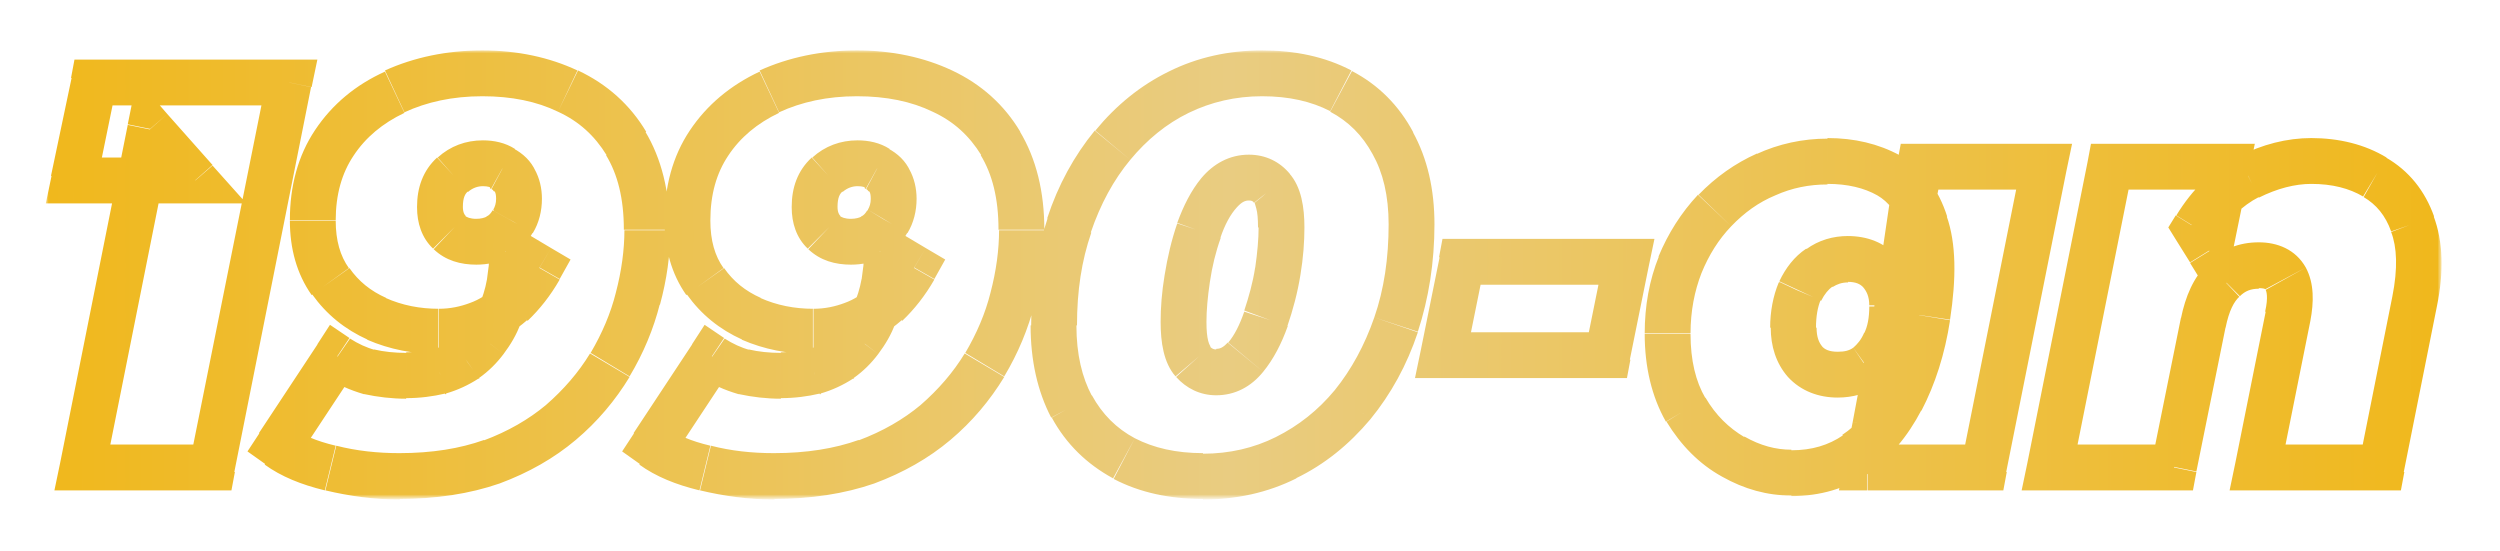
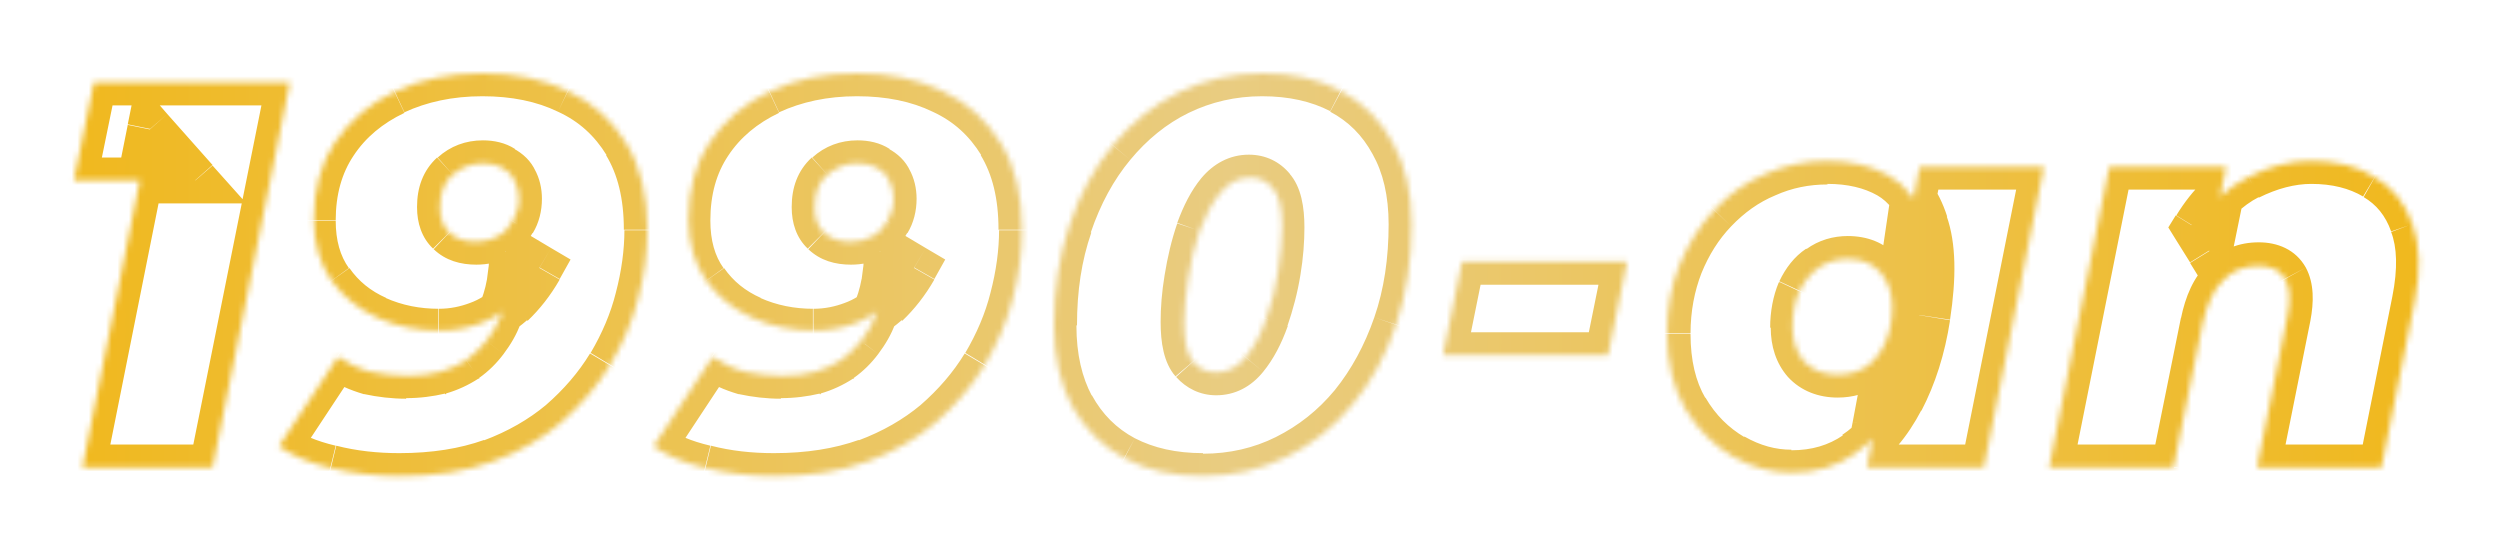
<svg xmlns="http://www.w3.org/2000/svg" version="1.1" id="Layer_1" x="0px" y="0px" viewBox="0 0 436.4 96.2" style="enable-background:new 0 0 436.4 96.2;" xml:space="preserve">
  <style type="text/css">
	.st0{fill:#FFFFFF;filter:url(#Adobe_OpacityMaskFilter);}
	.st1{mask:url(#path-1-outside-1_2177_18011_00000144318958180234591370000000304506864204681640_);fill:url(#SVGID_1_);}
</style>
  <defs>
    <filter id="Adobe_OpacityMaskFilter" filterUnits="userSpaceOnUse" x="8" y="8.8" width="418.3" height="78.3">
      <feColorMatrix type="matrix" values="1 0 0 0 0  0 1 0 0 0  0 0 1 0 0  0 0 0 1 0" />
    </filter>
  </defs>
  <mask maskUnits="userSpaceOnUse" x="8" y="8.8" width="418.3" height="78.3" id="path-1-outside-1_2177_18011_00000144318958180234591370000000304506864204681640_">
-     <rect x="7.7" y="8.6" class="st0" width="419" height="79" />
    <path d="M14.4,81.6l11.8-59l7.9,8.9H12.9l3.5-17.1h34.2L37.1,81.6H14.4z M84.2,12.8c5.6,0,10.6,1,14.9,3.1c4.4,2,7.7,5.1,10.2,9.1   c2.5,4,3.7,9.1,3.7,15.1c0,3.9-0.5,7.9-1.6,12c-1,4-2.7,7.9-4.9,11.6c-2.2,3.7-5.1,7-8.5,10c-3.4,2.9-7.4,5.2-12.1,6.9   c-4.7,1.7-10,2.5-16.1,2.5c-4.2,0-8.2-0.5-12-1.4c-3.8-0.9-6.8-2.2-9.1-3.8l10.3-15.6c1.8,1.2,3.7,2.1,5.7,2.6   c2,0.4,4.1,0.7,6.4,0.7c2.1,0,4-0.2,5.8-0.7c1.7-0.5,3.3-1.2,4.6-2.1c1.3-1,2.5-2.1,3.5-3.4c1-1.3,1.9-2.8,2.5-4.4   c0.7-1.7,1.2-3.5,1.6-5.4c0.2-1,0.3-1.9,0.4-2.8c0.1-1,0.1-1.9,0.2-2.9l4.7,2.8c-1.4,2.5-3,4.6-4.8,6.2c-1.8,1.6-3.7,2.8-5.9,3.6   s-4.4,1.2-6.9,1.2c-3.8,0-7.5-0.7-10.8-2.2c-3.3-1.5-6-3.6-8.1-6.5c-2-2.9-3.1-6.4-3.1-10.7c0-5.2,1.2-9.8,3.7-13.5   c2.6-3.8,6.1-6.8,10.6-8.9C73.4,13.9,78.5,12.8,84.2,12.8z M84.3,28.5c-2,0-3.7,0.7-5.3,2c-1.5,1.3-2.2,3.2-2.2,5.7   c0,1.9,0.5,3.3,1.6,4.4c1.2,1.1,2.7,1.6,4.7,1.6c1.4,0,2.7-0.3,3.7-0.9c1.2-0.6,2-1.5,2.7-2.7c0.7-1.2,1.1-2.5,1.1-3.9   c0-1.2-0.3-2.3-0.8-3.2c-0.4-1-1.2-1.7-2.1-2.2C86.8,28.8,85.7,28.5,84.3,28.5z M149.6,12.8c5.6,0,10.6,1,14.9,3.1   c4.4,2,7.7,5.1,10.2,9.1c2.5,4,3.7,9.1,3.7,15.1c0,3.9-0.5,7.9-1.6,12c-1,4-2.7,7.9-4.9,11.6c-2.2,3.7-5.1,7-8.5,10   c-3.4,2.9-7.4,5.2-12.1,6.9c-4.7,1.7-10,2.5-16.1,2.5c-4.2,0-8.2-0.5-12-1.4c-3.8-0.9-6.8-2.2-9.1-3.8l10.3-15.6   c1.8,1.2,3.7,2.1,5.7,2.6c2,0.4,4.1,0.7,6.4,0.7c2.1,0,4-0.2,5.8-0.7c1.7-0.5,3.3-1.2,4.6-2.1c1.3-1,2.5-2.1,3.5-3.4   c1-1.3,1.9-2.8,2.5-4.4c0.7-1.7,1.2-3.5,1.6-5.4c0.2-1,0.3-1.9,0.4-2.8c0.1-1,0.1-1.9,0.2-2.9l4.7,2.8c-1.4,2.5-3,4.6-4.8,6.2   c-1.8,1.6-3.7,2.8-5.9,3.6s-4.4,1.2-6.9,1.2c-3.8,0-7.5-0.7-10.8-2.2c-3.3-1.5-6-3.6-8.1-6.5c-2-2.9-3.1-6.4-3.1-10.7   c0-5.2,1.2-9.8,3.7-13.5c2.6-3.8,6.1-6.8,10.6-8.9S143.9,12.8,149.6,12.8z M149.7,28.5c-2,0-3.7,0.7-5.3,2   c-1.5,1.3-2.2,3.2-2.2,5.7c0,1.9,0.5,3.3,1.6,4.4c1.2,1.1,2.7,1.6,4.7,1.6c1.4,0,2.7-0.3,3.7-0.9c1.2-0.6,2-1.5,2.7-2.7   c0.7-1.2,1.1-2.5,1.1-3.9c0-1.2-0.3-2.3-0.8-3.2c-0.4-1-1.2-1.7-2.1-2.2C152.2,28.8,151.1,28.5,149.7,28.5z M210,83.1   c-5.2,0-9.8-1-13.7-3.1c-3.9-2.1-6.9-5.1-9.1-9c-2.1-3.9-3.2-8.6-3.2-14.2c0-6.3,0.9-12.2,2.7-17.5c1.8-5.4,4.3-10,7.6-14   c3.3-4,7.1-7,11.5-9.2c4.5-2.2,9.3-3.3,14.6-3.3s9.8,1,13.7,3.1s6.9,5.1,9,9c2.2,3.9,3.3,8.6,3.3,14.2c0,6.3-0.9,12.2-2.7,17.6   c-1.8,5.3-4.3,10-7.6,13.9c-3.3,4-7.1,7-11.6,9.2C220,82,215.2,83.1,210,83.1z M212.3,65c2,0,3.7-0.9,5.1-2.6   c1.5-1.8,2.7-4,3.6-6.7c1-2.7,1.7-5.4,2.1-8.3c0.4-2.9,0.7-5.4,0.7-7.7c0-3.3-0.5-5.6-1.6-6.8c-1-1.3-2.4-1.9-4-1.9   c-2,0-3.7,0.9-5.2,2.7c-1.4,1.7-2.6,3.9-3.6,6.6c-0.9,2.7-1.6,5.5-2,8.4c-0.4,2.8-0.7,5.3-0.7,7.6c0,3.3,0.5,5.6,1.6,6.9   C209.3,64.4,210.7,65,212.3,65z M251.9,62l3.3-16.3h28.8L280.7,62H251.9z M312.7,82.5c-3.5,0-6.8-0.9-10.2-2.8   c-3.3-1.9-6.1-4.7-8.3-8.3c-2.1-3.6-3.2-8.1-3.2-13.2c0-4.4,0.7-8.4,2.2-12c1.5-3.6,3.5-6.8,6-9.5c2.6-2.8,5.6-4.9,8.9-6.3   c3.4-1.5,7-2.3,10.8-2.3c4.1,0,7.6,0.8,10.7,2.5s5.2,4.5,6.4,8.4c1.3,3.9,1.5,9.3,0.4,16.2c-0.9,5.6-2.4,10.5-4.6,14.6   c-2.1,4.1-4.8,7.2-8,9.4C320.7,81.4,317,82.5,312.7,82.5z M320.8,65.4c1.9,0,3.6-0.5,5-1.4c1.4-1,2.5-2.4,3.3-4.2   c0.8-1.8,1.2-3.9,1.2-6.3c0-2.4-0.7-4.4-2.1-6c-1.3-1.5-3.2-2.3-5.7-2.3c-1.9,0-3.5,0.5-5,1.5c-1.4,1-2.5,2.3-3.4,4.1   c-0.8,1.8-1.2,3.9-1.2,6.3c0,2.4,0.7,4.4,2,6C316.5,64.7,318.4,65.4,320.8,65.4z M325.9,81.6l1.4-7.1l3.6-19.2l2.8-19l1.4-7.2h21.7   l-10.5,52.5H325.9z M403.4,28.1c4.4,0,8.1,0.9,11.1,2.8c3.1,1.8,5.3,4.5,6.6,8.2c1.3,3.6,1.5,8.1,0.4,13.5l-5.8,29h-21.7l5.3-26.4   c0.6-2.9,0.4-5.1-0.4-6.5c-0.8-1.5-2.4-2.3-4.7-2.3c-2.4,0-4.5,0.8-6.1,2.5c-1.7,1.6-2.8,4.1-3.6,7.5l-5.1,25.2h-21.7l10.5-52.5   h20.4l-3,14.7l-2.5-4c2.5-4,5.6-7,9.2-8.8C396.2,29,399.8,28.1,403.4,28.1z" />
  </mask>
  <linearGradient id="SVGID_1_" gradientUnits="userSpaceOnUse" x1="7.082" y1="49.176" x2="426.082" y2="49.176" gradientTransform="matrix(1 0 0 -1 0 97.151)">
    <stop offset="0" style="stop-color:#F0B81C" />
    <stop offset="0.495" style="stop-color:#E9CC81" />
    <stop offset="1" style="stop-color:#F0B81C" />
  </linearGradient>
  <path class="st1" d="M14.4,81.6l-3.9-0.8l-1,4.8h4.9V81.6z M26.2,22.5l3-2.6l-5.3-6.1l-1.6,7.9L26.2,22.5z M34.1,31.5v4h8.9  l-5.9-6.6L34.1,31.5z M12.9,31.5l-3.9-0.8l-1,4.8h4.9V31.5z M16.3,14.4v-4H13l-0.6,3.2L16.3,14.4z M50.5,14.4l3.9,0.8l1-4.8h-4.9  V14.4z M37.1,81.6v4h3.3l0.6-3.2L37.1,81.6z M18.3,82.4l11.8-59l-7.8-1.6l-11.8,59L18.3,82.4z M23.2,25.2l7.9,8.9l6-5.3l-7.9-8.9  L23.2,25.2z M34.1,27.5H12.9v8h21.2V27.5z M16.8,32.3l3.5-17.1l-7.8-1.6L8.9,30.7L16.8,32.3z M16.3,18.4h34.2v-8H16.3V18.4z   M46.6,13.6L33.1,80.8l7.8,1.6l13.4-67.2L46.6,13.6z M37.1,77.6H14.4v8h22.7V77.6z M99.1,15.9l-1.7,3.6l0,0l0,0L99.1,15.9z   M109.2,25l-3.4,2.1l0,0l0,0L109.2,25z M111.4,52.1l-3.9-1l0,0l0,0L111.4,52.1z M106.5,63.7l-3.4-2.1l0,0L106.5,63.7z M97.9,73.7  l2.6,3l0,0L97.9,73.7z M85.8,80.6l1.3,3.8l0,0l0,0L85.8,80.6z M57.7,81.7l1-3.9l0,0l0,0L57.7,81.7z M48.6,77.8l-3.3-2.2l-2.1,3.2  l3.1,2.2L48.6,77.8z M58.8,62.3l2.2-3.3l-3.4-2.3l-2.2,3.4L58.8,62.3z M64.5,64.9l-1,3.9l0.1,0l0.1,0L64.5,64.9z M76.7,64.9l1,3.9  l0.1,0l0.1,0L76.7,64.9z M81.3,62.8l2.2,3.3l0.1,0l0.1,0L81.3,62.8z M84.8,59.4L81.6,57l0,0l0,0L84.8,59.4z M87.3,55l-3.7-1.6l0,0  l0,0L87.3,55z M88.9,49.6l3.9,0.8l0,0L88.9,49.6z M89.3,46.8l4,0.3l0,0l0,0L89.3,46.8z M89.5,43.9l2-3.4l-5.6-3.3l-0.4,6.5  L89.5,43.9z M94.2,46.7l3.5,2l1.9-3.4l-3.4-2L94.2,46.7z M89.4,53l2.7,3l0,0l0,0L89.4,53z M83.5,56.6L82,52.9l0,0L83.5,56.6z   M65.8,55.7l-1.6,3.7l0,0l0,0L65.8,55.7z M57.7,49.1l3.3-2.3l0,0L57.7,49.1z M58.4,24.9L55,22.7l0,0l0,0L58.4,24.9z M68.9,16  l-1.7-3.6l0,0L68.9,16z M79,30.5l-2.6-3l0,0l0,0L79,30.5z M78.4,40.6l-2.8,2.8l0,0l0,0L78.4,40.6z M86.9,41.4l1.9,3.5l0,0l0,0  L86.9,41.4z M89.6,38.7l-3.4-2.1l0,0.1l0,0.1L89.6,38.7z M89.8,31.6l-3.6,1.7l0.1,0.1l0.1,0.1L89.8,31.6z M87.7,29.4l-2.2,3.4  l0.1,0.1l0.1,0.1L87.7,29.4z M84.2,16.8c5.1,0,9.5,0.9,13.2,2.7l3.4-7.2C95.9,10,90.3,8.8,84.2,8.8V16.8z M97.4,19.5  c3.7,1.7,6.4,4.2,8.5,7.6l6.9-4.1c-2.8-4.7-6.8-8.3-11.9-10.7L97.4,19.5z M105.8,27.1c2,3.3,3.1,7.5,3.1,13h8  c0-6.6-1.4-12.4-4.3-17.2L105.8,27.1z M109,40.1c0,3.5-0.5,7.2-1.5,11l7.7,2.1c1.2-4.4,1.8-8.7,1.8-13H109z M107.5,51.1  c-0.9,3.6-2.4,7.1-4.4,10.5l6.8,4.1c2.4-4,4.2-8.3,5.3-12.7L107.5,51.1z M103,61.7c-2,3.3-4.6,6.3-7.7,9l5.2,6.1  c3.8-3.2,6.9-6.9,9.4-11L103,61.7z M95.3,70.7c-3,2.5-6.6,4.6-10.9,6.2l2.8,7.5c5.1-1.9,9.5-4.4,13.3-7.6L95.3,70.7z M84.5,76.8  c-4.2,1.5-9.1,2.3-14.8,2.3v8c6.4,0,12.3-0.9,17.5-2.7L84.5,76.8z M69.7,79.1c-3.8,0-7.5-0.4-11-1.3l-1.9,7.8c4.2,1,8.5,1.6,13,1.6  V79.1z M58.6,77.8c-3.4-0.8-5.9-1.9-7.7-3.2l-4.7,6.5c2.9,2.1,6.4,3.5,10.5,4.5L58.6,77.8z M51.9,80l10.3-15.6l-6.7-4.4L45.2,75.6  L51.9,80z M56.6,65.6c2.2,1.5,4.5,2.5,6.9,3.2l2-7.7c-1.5-0.4-3-1.1-4.4-2L56.6,65.6z M63.6,68.8c2.3,0.5,4.8,0.8,7.3,0.8v-8  c-2,0-3.9-0.2-5.6-0.6L63.6,68.8z M70.9,69.5c2.4,0,4.7-0.3,6.8-0.8l-2-7.7c-1.3,0.3-2.9,0.5-4.8,0.5V69.5z M77.8,68.7  c2.1-0.6,4-1.5,5.7-2.6l-4.4-6.7c-1,0.6-2.1,1.2-3.5,1.6L77.8,68.7z M83.6,66c1.7-1.2,3.1-2.6,4.3-4.2L81.6,57  c-0.7,0.9-1.6,1.8-2.6,2.5L83.6,66z M87.9,61.8c1.2-1.6,2.3-3.4,3-5.4l-7.4-3c-0.5,1.3-1.2,2.4-2,3.5L87.9,61.8z M90.9,56.5  c0.8-1.9,1.4-4,1.9-6.2L85,48.8c-0.3,1.7-0.8,3.2-1.4,4.6L90.9,56.5z M92.8,50.4c0.2-1.1,0.4-2.2,0.5-3.3l-8-0.6  c-0.1,0.7-0.2,1.5-0.3,2.3L92.8,50.4z M93.3,47.1c0.1-1,0.1-1.9,0.2-2.9l-8-0.5c-0.1,1-0.1,1.9-0.2,2.9L93.3,47.1z M87.4,47.4  l4.7,2.8l4.1-6.9l-4.7-2.8L87.4,47.4z M90.7,44.8c-1.2,2.2-2.6,3.9-4,5.3l5.4,5.9c2.1-2,4-4.4,5.6-7.2L90.7,44.8z M86.7,50  c-1.5,1.3-3,2.3-4.7,2.9l2.9,7.4c2.6-1,4.9-2.5,7.1-4.4L86.7,50z M82,52.9c-1.6,0.6-3.4,1-5.4,1v8c2.9,0,5.8-0.5,8.4-1.5L82,52.9z   M76.6,53.9c-3.3,0-6.4-0.6-9.3-1.9l-3.2,7.3c3.9,1.7,8.1,2.5,12.4,2.5V53.9z M67.4,52c-2.7-1.2-4.8-2.9-6.4-5.2l-6.5,4.6  c2.5,3.5,5.7,6.1,9.7,7.9L67.4,52z M60.9,46.8c-1.5-2.1-2.3-4.8-2.3-8.3h-8c0,4.9,1.2,9.3,3.8,13L60.9,46.8z M58.6,38.5  c0-4.6,1.1-8.3,3.1-11.3L55,22.7c-3,4.5-4.4,9.8-4.4,15.7H58.6z M61.7,27.2c2.1-3.2,5.1-5.7,8.9-7.5l-3.4-7.2  C62.1,14.8,58,18.2,55,22.7L61.7,27.2z M70.6,19.6c3.9-1.8,8.4-2.8,13.6-2.8v-8c-6.2,0-11.9,1.2-17,3.5L70.6,19.6z M84.3,24.5  c-3,0-5.7,1-7.9,3l5.3,6c0.8-0.7,1.7-1,2.6-1V24.5z M76.3,27.5c-2.5,2.3-3.5,5.3-3.5,8.6h8c0-1.6,0.4-2.3,0.9-2.7L76.3,27.5z   M72.8,36.2c0,2.7,0.8,5.3,2.8,7.2l5.7-5.7c-0.2-0.2-0.5-0.6-0.5-1.6H72.8z M75.7,43.5c2.1,2,4.7,2.7,7.5,2.7v-8  c-1.2,0-1.7-0.3-2-0.5L75.7,43.5z M83.1,46.2c2,0,3.9-0.4,5.6-1.3L85,37.8c-0.4,0.2-1,0.4-1.9,0.4V46.2z M88.8,44.8  c1.8-1,3.2-2.4,4.2-4.2l-7-3.9c-0.3,0.5-0.6,0.9-1.1,1.1L88.8,44.8z M93,40.7c1.1-1.8,1.6-3.9,1.6-6h-8c0,0.8-0.2,1.4-0.5,1.9  L93,40.7z M94.6,34.7c0-1.8-0.4-3.6-1.3-5.2l-6.9,4c0.1,0.2,0.2,0.5,0.2,1.2H94.6z M93.5,29.9c-0.8-1.8-2.2-3.1-3.9-4l-3.8,7.1  c0.2,0.1,0.3,0.2,0.4,0.4L93.5,29.9z M89.9,26c-1.7-1.1-3.7-1.5-5.6-1.5v8c0.9,0,1.2,0.2,1.3,0.2L89.9,26z M164.5,15.9l-1.7,3.6l0,0  l0,0L164.5,15.9z M174.6,25l-3.4,2.1l0,0l0,0L174.6,25z M176.7,52.1l-3.9-1l0,0l0,0L176.7,52.1z M171.8,63.7l-3.4-2.1l0,0  L171.8,63.7z M163.3,73.7l2.6,3l0,0L163.3,73.7z M151.2,80.6l1.3,3.8l0,0l0,0L151.2,80.6z M123.1,81.7l1-3.9l0,0l0,0L123.1,81.7z   M114,77.8l-3.3-2.2l-2.1,3.2l3.1,2.2L114,77.8z M124.2,62.3l2.2-3.3l-3.4-2.3l-2.2,3.4L124.2,62.3z M129.9,64.9l-1,3.9l0.1,0l0.1,0  L129.9,64.9z M142.1,64.9l1,3.9l0.1,0l0.1,0L142.1,64.9z M146.7,62.8l2.2,3.3l0.1,0l0.1,0L146.7,62.8z M150.1,59.4L147,57l0,0l0,0  L150.1,59.4z M152.6,55l-3.7-1.6l0,0l0,0L152.6,55z M154.3,49.6l3.9,0.8l0,0L154.3,49.6z M154.7,46.8l4,0.3v0l0,0L154.7,46.8z   M154.9,43.9l2-3.4l-5.6-3.3l-0.4,6.5L154.9,43.9z M159.6,46.7l3.5,2l1.9-3.4l-3.4-2L159.6,46.7z M154.8,53l2.7,3l0,0l0,0L154.8,53z   M148.9,56.6l-1.5-3.7l0,0L148.9,56.6z M131.1,55.7l-1.6,3.7l0,0l0,0L131.1,55.7z M123.1,49.1l3.3-2.3l0,0L123.1,49.1z M123.7,24.9  l-3.3-2.2l0,0l0,0L123.7,24.9z M134.3,16l-1.7-3.6l0,0L134.3,16z M144.4,30.5l-2.6-3l0,0l0,0L144.4,30.5z M143.8,40.6l-2.8,2.8l0,0  l0,0L143.8,40.6z M152.3,41.4l1.9,3.5l0,0l0,0L152.3,41.4z M154.9,38.7l-3.4-2.1l0,0.1l0,0.1L154.9,38.7z M155.2,31.6l-3.6,1.7  l0.1,0.1l0.1,0.1L155.2,31.6z M153.1,29.4l-2.2,3.4l0.1,0.1l0.1,0.1L153.1,29.4z M149.6,16.8c5.1,0,9.5,0.9,13.2,2.7l3.4-7.2  c-4.9-2.3-10.5-3.5-16.6-3.5V16.8z M162.8,19.5c3.7,1.7,6.4,4.2,8.5,7.6l6.8-4.1c-2.8-4.7-6.8-8.3-11.9-10.7L162.8,19.5z   M171.2,27.1c2,3.3,3.1,7.5,3.1,13h8c0-6.6-1.4-12.4-4.3-17.2L171.2,27.1z M174.4,40.1c0,3.5-0.5,7.2-1.5,11l7.7,2.1  c1.2-4.4,1.8-8.7,1.8-13H174.4z M172.9,51.1c-0.9,3.6-2.4,7.1-4.4,10.5l6.8,4.1c2.4-4,4.2-8.3,5.3-12.7L172.9,51.1z M168.4,61.7  c-2,3.3-4.6,6.3-7.7,9l5.2,6.1c3.8-3.2,6.9-6.9,9.4-11L168.4,61.7z M160.7,70.7c-3,2.5-6.6,4.6-10.9,6.2l2.8,7.5  c5.1-1.9,9.5-4.4,13.3-7.6L160.7,70.7z M149.9,76.8c-4.2,1.5-9.1,2.3-14.8,2.3v8c6.4,0,12.3-0.9,17.5-2.7L149.9,76.8z M135.1,79.1  c-3.9,0-7.5-0.4-11-1.3l-1.9,7.8c4.2,1,8.5,1.6,13,1.6V79.1z M124,77.8c-3.4-0.8-5.9-1.9-7.7-3.2l-4.7,6.5c2.9,2.1,6.4,3.5,10.5,4.5  L124,77.8z M117.3,80l10.3-15.6l-6.7-4.4l-10.3,15.6L117.3,80z M122,65.6c2.2,1.5,4.5,2.5,6.9,3.2l2-7.7c-1.5-0.4-3-1.1-4.4-2  L122,65.6z M129,68.8c2.3,0.5,4.8,0.8,7.3,0.8v-8c-2,0-3.9-0.2-5.6-0.6L129,68.8z M136.3,69.5c2.4,0,4.7-0.3,6.8-0.8l-2-7.7  c-1.3,0.3-2.9,0.5-4.8,0.5V69.5z M143.2,68.7c2.1-0.6,4-1.5,5.7-2.6l-4.4-6.7c-1,0.6-2.1,1.2-3.5,1.6L143.2,68.7z M149,66  c1.7-1.2,3.1-2.6,4.3-4.2l-6.4-4.8c-0.7,0.9-1.6,1.8-2.6,2.5L149,66z M153.3,61.8c1.2-1.6,2.3-3.4,3-5.4l-7.4-3  c-0.5,1.3-1.2,2.4-2,3.5L153.3,61.8z M156.3,56.5c0.8-1.9,1.4-4,1.9-6.2l-7.8-1.6c-0.3,1.7-0.8,3.2-1.4,4.6L156.3,56.5z M158.2,50.4  c0.2-1.1,0.4-2.2,0.5-3.3l-8-0.6c-0.1,0.7-0.2,1.5-0.3,2.3L158.2,50.4z M158.7,47.1c0.1-1,0.1-1.9,0.2-2.9l-8-0.5  c-0.1,1-0.1,1.9-0.2,2.9L158.7,47.1z M152.8,47.4l4.7,2.8l4.1-6.9l-4.7-2.8L152.8,47.4z M156.1,44.8c-1.2,2.2-2.6,3.9-4,5.3l5.4,5.9  c2.1-2,4-4.4,5.6-7.2L156.1,44.8z M152.1,50c-1.5,1.3-3,2.3-4.7,2.9l2.9,7.4c2.6-1,4.9-2.5,7.1-4.4L152.1,50z M147.4,52.9  c-1.6,0.6-3.4,1-5.4,1v8c2.9,0,5.8-0.5,8.4-1.5L147.4,52.9z M142,53.9c-3.3,0-6.4-0.6-9.3-1.9l-3.2,7.3c3.9,1.7,8.1,2.5,12.4,2.5  V53.9z M132.8,52c-2.7-1.2-4.8-2.9-6.4-5.2l-6.5,4.6c2.5,3.5,5.7,6.1,9.7,7.9L132.8,52z M126.3,46.8c-1.5-2.1-2.3-4.8-2.3-8.3h-8  c0,4.9,1.2,9.3,3.8,13L126.3,46.8z M124,38.5c0-4.6,1.1-8.3,3.1-11.3l-6.7-4.4c-3,4.5-4.4,9.8-4.4,15.7H124z M127.1,27.2  c2.1-3.2,5.1-5.7,8.9-7.5l-3.4-7.2c-5.1,2.4-9.2,5.8-12.2,10.3L127.1,27.2z M136,19.6c3.9-1.8,8.4-2.8,13.6-2.8v-8  c-6.2,0-11.9,1.2-17,3.5L136,19.6z M149.7,24.5c-3,0-5.7,1-7.9,3l5.3,6c0.8-0.7,1.7-1,2.6-1V24.5z M141.7,27.5  c-2.5,2.3-3.5,5.3-3.5,8.6h8c0-1.6,0.4-2.3,0.9-2.7L141.7,27.5z M138.2,36.2c0,2.7,0.8,5.3,2.8,7.2l5.7-5.7  c-0.2-0.2-0.5-0.6-0.5-1.6H138.2z M141.1,43.5c2.1,2,4.7,2.7,7.5,2.7v-8c-1.2,0-1.7-0.3-2-0.5L141.1,43.5z M148.5,46.2  c2,0,3.9-0.4,5.6-1.3l-3.7-7.1c-0.4,0.2-1,0.4-1.9,0.4V46.2z M154.2,44.8c1.8-1,3.2-2.4,4.2-4.2l-7-3.9c-0.3,0.5-0.6,0.9-1.1,1.1  L154.2,44.8z M158.4,40.7c1.1-1.8,1.6-3.9,1.6-6h-8c0,0.8-0.2,1.4-0.5,1.9L158.4,40.7z M160,34.7c0-1.8-0.4-3.6-1.3-5.2l-6.9,4  c0.1,0.2,0.2,0.5,0.2,1.2H160z M158.9,29.9c-0.8-1.8-2.2-3.1-3.9-4l-3.8,7.1c0.2,0.1,0.3,0.2,0.4,0.4L158.9,29.9z M155.3,26  c-1.7-1.1-3.7-1.5-5.6-1.5v8c0.9,0,1.2,0.2,1.3,0.2L155.3,26z M196.2,80l-1.9,3.5l0,0l0,0L196.2,80z M187.1,71l-3.5,1.9l0,0l0,0  L187.1,71z M186.6,39.3l3.8,1.3l0,0l0,0L186.6,39.3z M205.7,16.1l-1.7-3.6l0,0l0,0L205.7,16.1z M234.1,15.9l1.9-3.5l0,0L234.1,15.9z   M243.1,24.9l-3.5,1.9l0,0l0,0L243.1,24.9z M243.7,56.7l3.8,1.3l0,0l0,0L243.7,56.7z M236.1,70.6l3.1,2.5l0,0L236.1,70.6z   M224.5,79.8l-1.7-3.6l0,0l0,0L224.5,79.8z M217.4,62.4l-3.1-2.5l0,0l0,0L217.4,62.4z M220.9,55.7l-3.8-1.3l0,0l0,0L220.9,55.7z   M223,47.4l4,0.6l0,0L223,47.4z M222.1,32.9l-3.1,2.5l0.1,0.1l0.1,0.1L222.1,32.9z M212.8,33.7l-3.1-2.5l0,0l0,0L212.8,33.7z   M209.3,40.3l-3.8-1.3l0,0l0,0L209.3,40.3z M207.3,48.6l4,0.6l0,0L207.3,48.6z M208.2,63.1l-3,2.6l0,0l0,0L208.2,63.1z M210,79.1  c-4.7,0-8.6-0.9-11.9-2.6l-3.7,7.1c4.6,2.4,9.8,3.5,15.6,3.5V79.1z M198.1,76.5c-3.2-1.7-5.7-4.2-7.5-7.5l-7,3.9  c2.5,4.6,6.1,8.1,10.7,10.6L198.1,76.5z M190.6,69.1c-1.7-3.2-2.7-7.2-2.7-12.3h-8c0,6.1,1.2,11.5,3.6,16.1L190.6,69.1z M188,56.8  c0-6,0.8-11.3,2.5-16.2l-7.6-2.6c-1.9,5.8-2.9,12-2.9,18.8H188z M190.4,40.6c1.7-5,4-9.2,6.9-12.7l-6.2-5.1  c-3.6,4.4-6.4,9.5-8.3,15.3L190.4,40.6z M197.3,27.9c2.9-3.5,6.3-6.3,10.2-8.2l-3.5-7.2c-4.9,2.4-9.2,5.9-12.8,10.3L197.3,27.9z   M207.5,19.7c3.9-1.9,8.2-2.9,12.8-2.9v-8c-5.8,0-11.3,1.2-16.3,3.7L207.5,19.7z M220.3,16.8c4.7,0,8.6,0.9,11.9,2.6l3.7-7.1  c-4.6-2.4-9.8-3.5-15.6-3.5V16.8z M232.2,19.5c3.2,1.7,5.6,4.1,7.4,7.4l7.1-3.8c-2.5-4.7-6.1-8.3-10.7-10.7L232.2,19.5z M239.6,26.9  c1.8,3.2,2.8,7.2,2.8,12.3h8c0-6.1-1.2-11.5-3.8-16.2L239.6,26.9z M242.4,39.1c0,6-0.8,11.4-2.5,16.3l7.6,2.5  c1.9-5.8,2.9-12.1,2.9-18.8H242.4z M239.9,55.4c-1.7,4.9-4,9.1-6.9,12.7l6.2,5.1c3.6-4.4,6.4-9.5,8.3-15.2L239.9,55.4z M233,68.1  c-2.9,3.5-6.3,6.2-10.3,8.2l3.5,7.2c5-2.4,9.3-5.9,13-10.3L233,68.1z M222.7,76.3c-3.8,1.9-8.1,2.9-12.7,2.9v8  c5.8,0,11.3-1.2,16.3-3.7L222.7,76.3z M212.3,69c3.3,0,6.1-1.5,8.2-4.1l-6.2-5.1c-0.8,0.9-1.4,1.1-2,1.1V69z M220.5,64.9  c1.8-2.2,3.2-4.9,4.3-8l-7.6-2.5c-0.8,2.3-1.7,4.1-2.8,5.4L220.5,64.9z M224.7,57c1-2.9,1.8-5.9,2.3-9l-7.9-1.3  c-0.4,2.6-1.1,5.1-1.9,7.5L224.7,57z M227,48c0.5-3,0.7-5.8,0.7-8.3h-8c0,2-0.2,4.3-0.6,7.1L227,48z M227.7,39.7  c0-3.4-0.5-7.1-2.7-9.5l-6,5.3c0-0.1,0.1,0.1,0.3,0.9c0.2,0.7,0.3,1.8,0.3,3.3H227.7z M225.2,30.4c-1.8-2.2-4.3-3.4-7.2-3.4v8  c0.5,0,0.7,0.1,0.9,0.4L225.2,30.4z M218,27c-3.4,0-6.2,1.6-8.3,4.1l6.2,5.1c0.9-1,1.5-1.2,2.1-1.2V27z M209.7,31.1  c-1.8,2.2-3.1,4.8-4.2,7.8l7.5,2.7c0.8-2.4,1.8-4.2,2.9-5.4L209.7,31.1z M205.5,39c-1,2.9-1.7,5.9-2.2,9l7.9,1.2  c0.4-2.7,1-5.2,1.9-7.7L205.5,39z M203.3,48c-0.5,3-0.7,5.7-0.7,8.2h8c0-2,0.2-4.3,0.6-7L203.3,48z M202.6,56.2  c0,3.5,0.5,7.1,2.6,9.5l6.1-5.2c0,0,0-0.1-0.1-0.2c-0.1-0.2-0.2-0.4-0.3-0.8c-0.2-0.8-0.3-1.8-0.3-3.3H202.6z M205.3,65.8  c1.8,2,4.2,3.2,7,3.2v-8c-0.4,0-0.7-0.1-1.1-0.5L205.3,65.8z M251.9,62l-3.9-0.8l-1,4.8h4.9V62z M255.1,45.7v-4h-3.3l-0.6,3.2  L255.1,45.7z M283.9,45.7l3.9,0.8l1-4.8h-4.9V45.7z M280.7,62v4h3.3l0.6-3.2L280.7,62z M255.8,62.8l3.3-16.3l-7.8-1.6l-3.3,16.3  L255.8,62.8z M255.1,49.7h28.8v-8h-28.8V49.7z M280,44.9l-3.3,16.3l7.8,1.6l3.3-16.3L280,44.9z M280.7,58h-28.8v8h28.8V58z   M302.5,79.8l-2,3.5l0,0l0,0L302.5,79.8z M294.2,71.5l-3.5,2l0,0l0,0L294.2,71.5z M293.3,46.2l-3.7-1.5l0,0L293.3,46.2z M299.3,36.7  l-2.9-2.8l0,0L299.3,36.7z M308.3,30.4l1.6,3.7l0,0l0,0L308.3,30.4z M336.1,39l-3.8,1.2l0,0l0,0L336.1,39z M336.5,55.3l3.9,0.6l0,0  L336.5,55.3z M331.9,69.9l-3.5-1.9l0,0l0,0L331.9,69.9z M323.9,79.3l2.2,3.3L323.9,79.3z M325.8,64l2.3,3.3l0.1,0l0,0L325.8,64z   M329.1,59.8l-3.6-1.7l0,0.1l0,0.1L329.1,59.8z M328.2,47.5l-3,2.6l0,0l0,0L328.2,47.5z M317.6,46.7l2.3,3.3l0,0l0,0L317.6,46.7z   M314.2,50.9l-3.6-1.7l0,0.1l0,0.1L314.2,50.9z M315.1,63.1l-3,2.6l0,0l0,0L315.1,63.1z M325.9,81.6l-3.9-0.8l-1,4.8h4.9V81.6z   M327.4,74.5l3.9,0.8l0,0l0,0L327.4,74.5z M330.9,55.3l3.9,0.7l0-0.1l0-0.1L330.9,55.3z M333.7,36.3l-3.9-0.8l0,0.1l0,0.1  L333.7,36.3z M335.1,29.1v-4h-3.3l-0.6,3.2L335.1,29.1z M356.8,29.1l3.9,0.8l1-4.8h-4.9V29.1z M346.4,81.6v4h3.3l0.6-3.2L346.4,81.6  z M312.7,78.5c-2.7,0-5.4-0.7-8.2-2.3l-3.9,7c3.9,2.2,7.9,3.3,12.1,3.3V78.5z M304.5,76.3c-2.7-1.6-5-3.8-6.8-6.9l-6.8,4.2  c2.5,4.1,5.7,7.4,9.7,9.6L304.5,76.3z M297.7,69.5c-1.7-2.9-2.6-6.6-2.6-11.2h-8c0,5.7,1.2,10.9,3.7,15.3L297.7,69.5z M295.1,58.2  c0-3.9,0.7-7.4,1.9-10.5l-7.4-3c-1.7,4.2-2.5,8.7-2.5,13.5H295.1z M297,47.7c1.3-3.2,3-5.9,5.2-8.2l-5.8-5.5  c-2.9,3.1-5.2,6.7-6.9,10.8L297,47.7z M302.2,39.5c2.3-2.4,4.8-4.2,7.7-5.4l-3.2-7.3c-3.8,1.7-7.2,4.1-10.2,7.2L302.2,39.5z   M309.9,34.1c2.9-1.3,5.9-1.9,9.1-1.9v-8c-4.3,0-8.5,0.9-12.4,2.7L309.9,34.1z M319,32.1c3.5,0,6.4,0.7,8.7,2l3.9-7  c-3.7-2-7.9-3-12.6-3V32.1z M327.7,34.1c1.9,1.1,3.5,3,4.6,6.2l7.6-2.5c-1.5-4.7-4.2-8.5-8.3-10.7L327.7,34.1z M332.3,40.3  c1,3,1.3,7.6,0.2,14.3l7.9,1.2c1.1-7.2,1.1-13.3-0.6-18.1L332.3,40.3z M332.5,54.6c-0.8,5.3-2.3,9.7-4.2,13.3l7.1,3.8  c2.4-4.6,4.1-9.9,5-15.8L332.5,54.6z M328.3,68c-1.9,3.6-4.1,6.2-6.7,7.9l4.5,6.6c3.8-2.6,6.9-6.3,9.3-10.9L328.3,68z M321.7,76  c-2.5,1.7-5.4,2.6-9,2.6v8c5,0,9.5-1.3,13.5-4L321.7,76z M320.8,69.4c2.6,0,5.1-0.7,7.2-2.1l-4.5-6.6c-0.7,0.5-1.5,0.7-2.7,0.7V69.4  z M328.2,67.2c2.1-1.5,3.6-3.5,4.6-5.9l-7.4-3.2c-0.5,1.2-1.2,2-1.9,2.6L328.2,67.2z M332.7,61.5c1.1-2.4,1.6-5.1,1.6-8h-8  c0,2-0.3,3.5-0.9,4.7L332.7,61.5z M334.3,53.4c0-3.3-1-6.3-3.2-8.7l-5.9,5.4c0.6,0.7,1.1,1.6,1.1,3.2H334.3z M331.2,44.9  c-2.2-2.6-5.3-3.7-8.7-3.7v8c1.5,0,2.2,0.4,2.7,0.9L331.2,44.9z M322.6,41.2c-2.6,0-5.1,0.7-7.3,2.3l4.6,6.6  c0.8-0.5,1.6-0.8,2.7-0.8V41.2z M315.3,43.4c-2.1,1.4-3.6,3.4-4.7,5.7l7.3,3.4c0.6-1.2,1.3-2,2-2.5L315.3,43.4z M310.5,49.3  c-1,2.4-1.5,5.1-1.5,7.9h8c0-2,0.3-3.6,0.8-4.8L310.5,49.3z M309.1,57.2c0,3.2,0.9,6.2,3,8.6l6-5.3c-0.6-0.7-1-1.7-1-3.3H309.1z   M312.1,65.8c2.3,2.5,5.4,3.6,8.7,3.6v-8c-1.5,0-2.3-0.4-2.8-1L312.1,65.8z M329.8,82.4l1.4-7.1l-7.8-1.6l-1.4,7.1L329.8,82.4z   M331.3,75.2l3.6-19.2l-7.9-1.5l-3.6,19.2L331.3,75.2z M334.9,55.9l2.8-19l-7.9-1.2l-2.8,19L334.9,55.9z M337.6,37l1.4-7.2l-7.8-1.6  l-1.4,7.2L337.6,37z M335.1,33.1h21.7v-8h-21.7V33.1z M352.9,28.3l-10.5,52.5l7.8,1.6l10.5-52.5L352.9,28.3z M346.4,77.6h-20.4v8  h20.4V77.6z M414.5,30.9l-2.1,3.4l0,0l0,0L414.5,30.9z M421.2,39l-3.8,1.3l0,0l0,0L421.2,39z M421.6,52.6l-3.9-0.8l0,0L421.6,52.6z   M415.8,81.6v4h3.3l0.6-3.2L415.8,81.6z M394.1,81.6l-3.9-0.8l-1,4.8h4.9V81.6z M399.4,55.2l3.9,0.8l0,0L399.4,55.2z M399,48.6  l-3.5,1.9l0,0l0,0L399,48.6z M388.1,48.8l2.8,2.9l0,0l0,0L388.1,48.8z M384.6,56.3l-3.9-0.8l0,0l0,0L384.6,56.3z M379.5,81.6v4h3.3  l0.6-3.2L379.5,81.6z M357.8,81.6l-3.9-0.8l-1,4.8h4.9V81.6z M368.3,29.1v-4H365l-0.6,3.2L368.3,29.1z M388.7,29.1l3.9,0.8l1-4.8  h-4.9V29.1z M385.7,43.8l-3.4,2.1l5.3,8.6l2-9.9L385.7,43.8z M383.2,39.7l-3.4-2.1l-1.3,2.1l1.3,2.1L383.2,39.7z M392.5,30.9  l-1.8-3.6l0,0l0,0L392.5,30.9z M403.4,32.1c3.8,0,6.7,0.8,9.1,2.2l4.1-6.8c-3.8-2.3-8.3-3.4-13.2-3.4V32.1z M412.6,34.4  c2.2,1.3,3.8,3.2,4.8,6l7.5-2.6c-1.6-4.5-4.4-8-8.4-10.3L412.6,34.4z M417.4,40.5c1,2.6,1.2,6.3,0.2,11.3l7.8,1.6  c1.2-5.9,1.1-11.2-0.6-15.7L417.4,40.5z M417.6,51.8l-5.8,29l7.8,1.6l5.8-29L417.6,51.8z M415.8,77.6h-21.7v8h21.7V77.6z M398,82.4  l5.3-26.4l-7.8-1.6l-5.3,26.4L398,82.4z M403.3,56c0.6-3.2,0.7-6.5-0.8-9.3l-7,3.9c0.1,0.2,0.5,1.2-0.1,3.8L403.3,56z M402.5,46.7  c-1.8-3.2-5-4.4-8.2-4.4v8c0.7,0,1.1,0.1,1.1,0.2c0,0,0,0,0,0c0,0,0,0,0,0L402.5,46.7z M394.3,42.3c-3.5,0-6.5,1.2-9,3.7l5.7,5.7  c0.9-0.9,1.9-1.3,3.3-1.3V42.3z M385.4,46c-2.5,2.4-3.9,5.7-4.7,9.6l7.8,1.6c0.6-3,1.5-4.6,2.4-5.4L385.4,46z M380.7,55.5l-5.1,25.2  l7.8,1.6l5.1-25.2L380.7,55.5z M379.5,77.6h-21.7v8h21.7V77.6z M361.7,82.4l10.5-52.5l-7.8-1.6l-10.5,52.5L361.7,82.4z M368.3,33.1  h20.4v-8h-20.4V33.1z M384.8,28.3l-3,14.7l7.8,1.6l3-14.7L384.8,28.3z M389.1,41.6l-2.5-4l-6.8,4.2l2.5,4L389.1,41.6z M386.7,41.8  c2.2-3.5,4.7-5.9,7.6-7.4l-3.6-7.1c-4.4,2.2-8,5.7-10.8,10.3L386.7,41.8z M394.3,34.5c3.2-1.6,6.3-2.4,9.2-2.4v-8  c-4.3,0-8.6,1.1-12.7,3.2L394.3,34.5z" />
</svg>